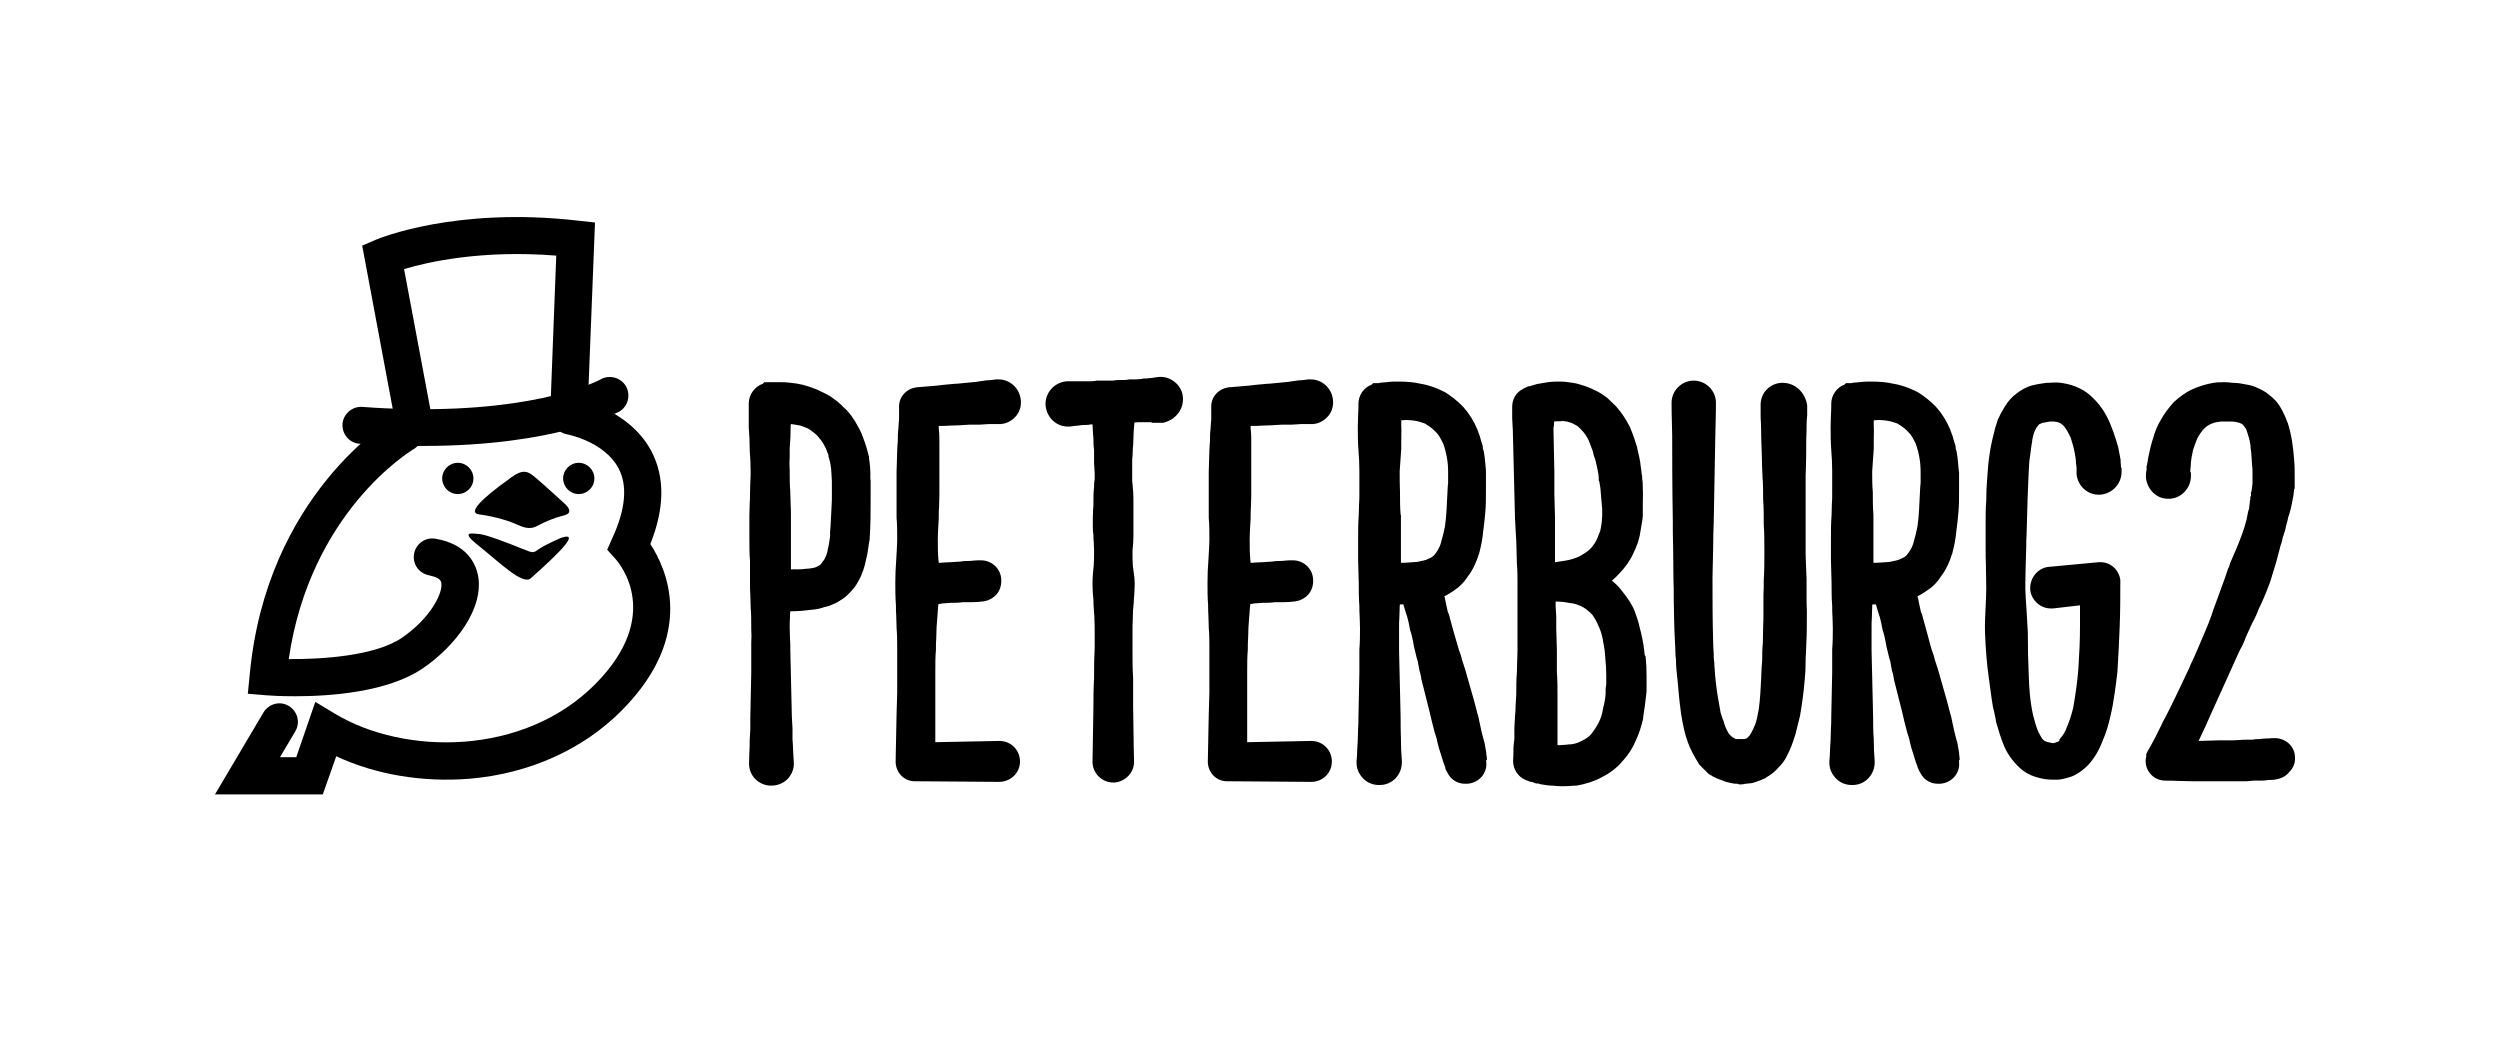
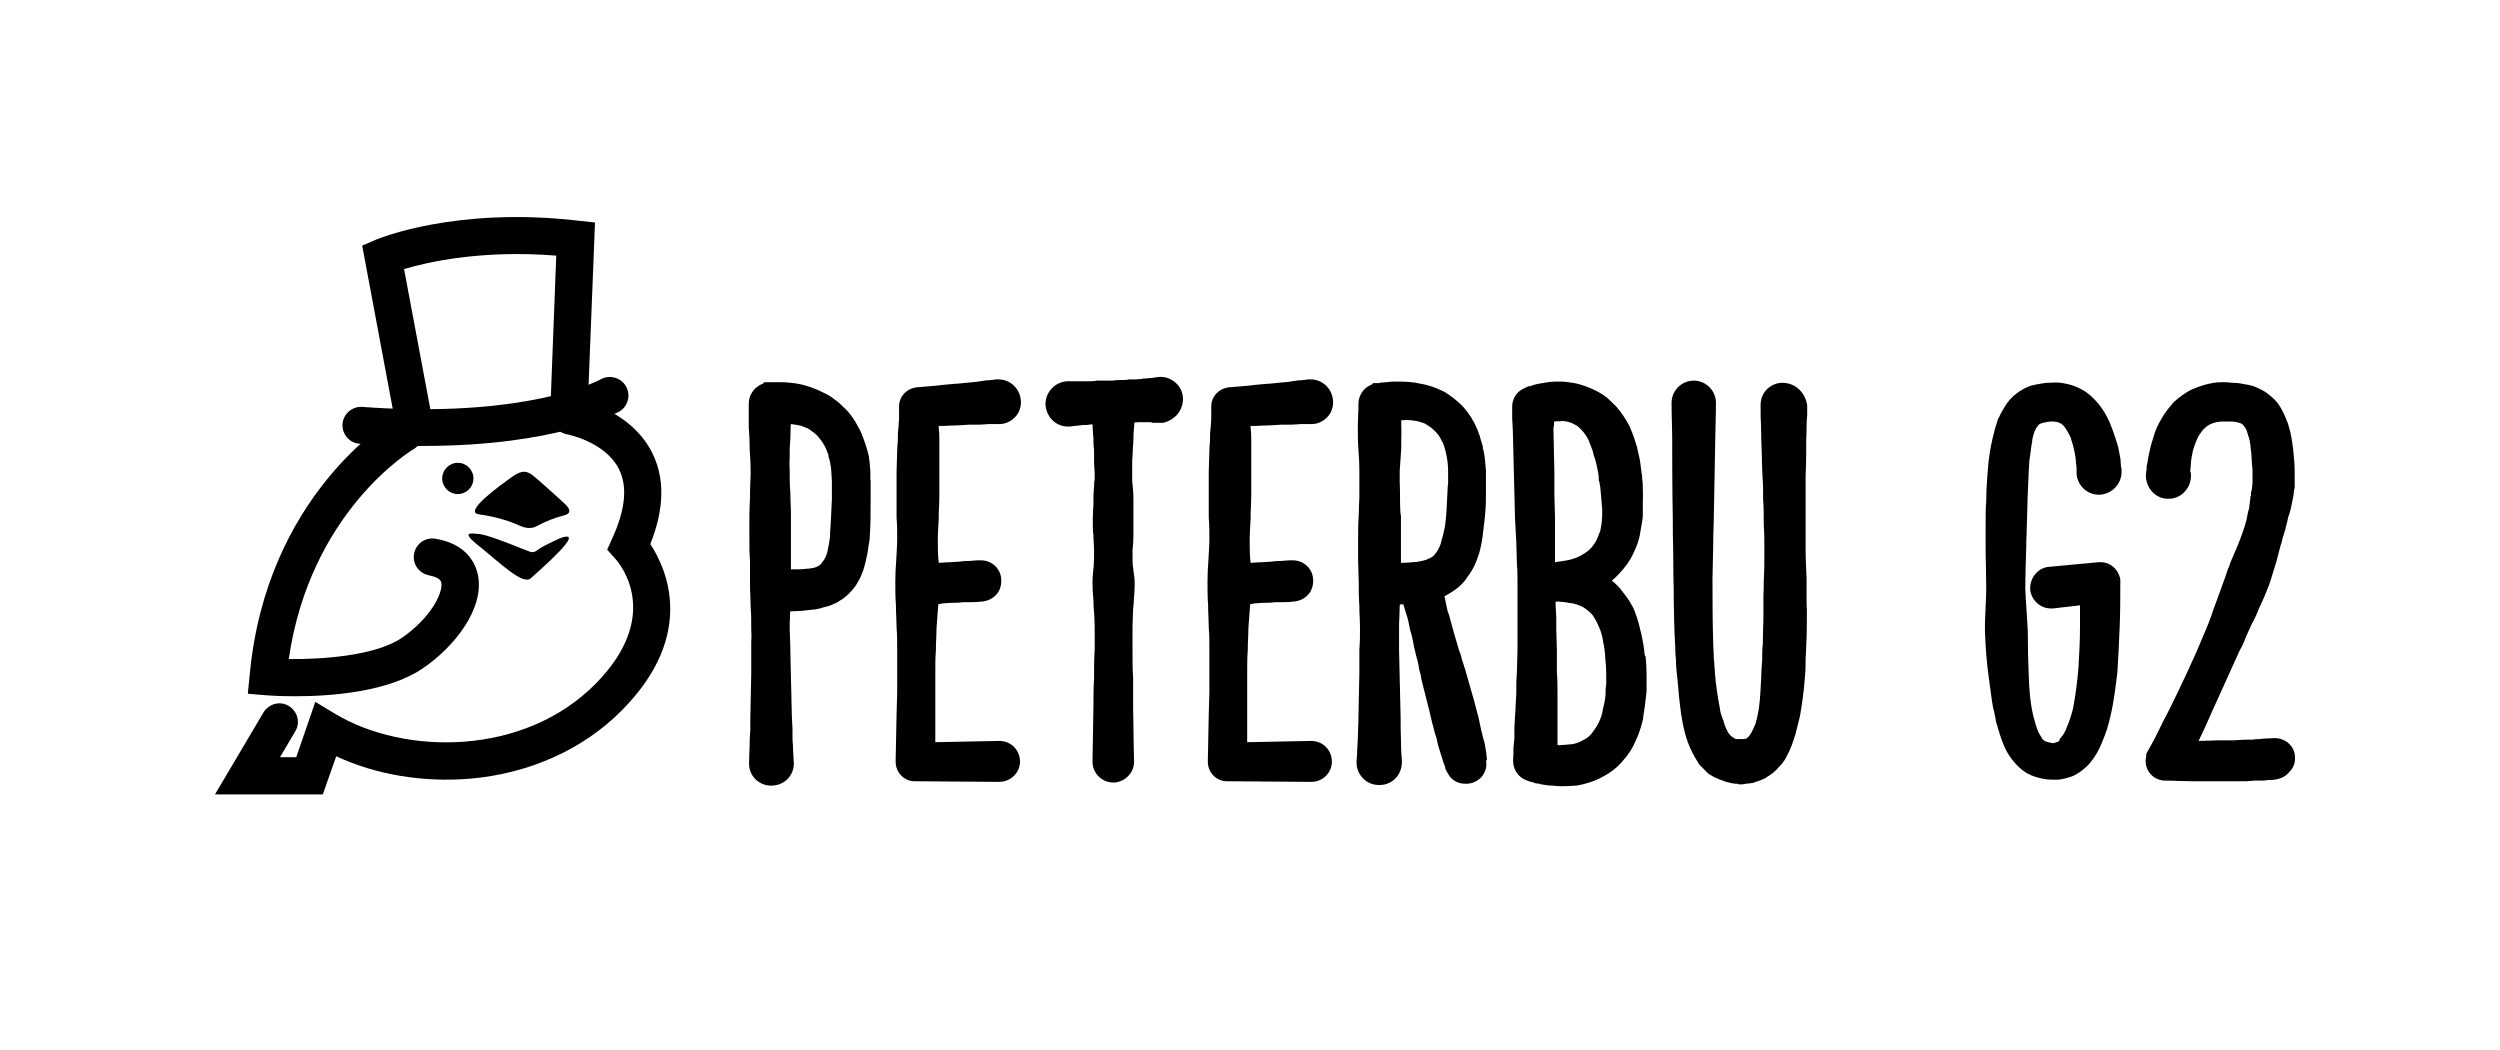
<svg xmlns="http://www.w3.org/2000/svg" x="0px" y="0px" viewBox="0 0 800 336" style="enable-background:new 0 0 800 336;" xml:space="preserve">
  <style type="text/css"> .st0{fill-rule:evenodd;clip-rule:evenodd;fill:#6FC3B9;} .st1{fill:#FFFFFF;} .st2{fill-rule:evenodd;clip-rule:evenodd;fill:#E5F3F6;stroke:#333332;stroke-width:2.088;stroke-linecap:round;stroke-linejoin:round;stroke-miterlimit:10;} .st3{fill:#6FC3B9;} .st4{fill:#74B2B7;} .st5{fill:none;stroke:#333332;stroke-width:2.088;stroke-linecap:round;stroke-linejoin:round;stroke-miterlimit:10;} .st6{fill-rule:evenodd;clip-rule:evenodd;fill:none;stroke:#333332;stroke-width:2.088;stroke-linecap:round;stroke-linejoin:round;stroke-miterlimit:10;} .st7{fill-rule:evenodd;clip-rule:evenodd;fill:#FFFFFF;stroke:#333332;stroke-width:2.088;stroke-linecap:round;stroke-linejoin:round;stroke-miterlimit:10;} .st8{fill-rule:evenodd;clip-rule:evenodd;fill:none;} .st9{fill-rule:evenodd;clip-rule:evenodd;fill:#FFFFFF;} .st10{fill-rule:evenodd;clip-rule:evenodd;fill:#BC5722;stroke:#333332;stroke-width:2.088;stroke-linecap:round;stroke-linejoin:round;stroke-miterlimit:10;} .st11{fill-rule:evenodd;clip-rule:evenodd;fill:#CFE8E7;} .st12{fill-rule:evenodd;clip-rule:evenodd;fill:#CFE8E7;stroke:#333332;stroke-width:2.088;stroke-linecap:round;stroke-linejoin:round;stroke-miterlimit:10;} .st13{fill-rule:evenodd;clip-rule:evenodd;fill:#F5C5C3;} .st14{fill-rule:evenodd;clip-rule:evenodd;fill:none;stroke:#333332;stroke-width:2.088;stroke-miterlimit:10;} .st15{fill-rule:evenodd;clip-rule:evenodd;fill:#FFFFFF;stroke:#333332;stroke-width:2.088;stroke-miterlimit:10;} .st16{fill:none;stroke:#3C3C3B;stroke-width:6.265;stroke-miterlimit:10;} .st17{fill:#3C3C3B;} .st18{fill:none;stroke:#3C3C3B;stroke-width:2.088;stroke-miterlimit:10;} .st19{fill-rule:evenodd;clip-rule:evenodd;fill:#333332;} .st20{fill-rule:evenodd;clip-rule:evenodd;fill:none;stroke:#333332;stroke-width:2.088;stroke-miterlimit:22.926;} .st21{fill:none;stroke:#333332;stroke-width:2.088;stroke-miterlimit:10;} .st22{fill:#333332;} .st23{fill-rule:evenodd;clip-rule:evenodd;fill:#F9CBC9;stroke:#333332;stroke-width:2.088;stroke-linecap:round;stroke-linejoin:round;stroke-miterlimit:10;} .st24{fill:#FFFFFF;stroke:#333332;stroke-width:2.088;stroke-linecap:round;stroke-linejoin:round;stroke-miterlimit:10;} .st25{fill:#BC5722;stroke:#333332;stroke-width:2.088;stroke-linecap:round;stroke-linejoin:round;stroke-miterlimit:10;} .st26{fill-rule:evenodd;clip-rule:evenodd;fill:#262727;} .st27{fill-rule:evenodd;clip-rule:evenodd;fill:#3C3C3B;} .st28{fill:#262727;} .st29{fill:none;} .st30{fill-rule:evenodd;clip-rule:evenodd;fill:#5AA99D;} .st31{fill:#37642A;} .st32{fill:#1C2B19;} .st33{fill-rule:evenodd;clip-rule:evenodd;fill:#F3EF9D;} .st34{fill:#DDF0FD;} .st35{fill:#7CB9E6;} .st36{fill:#402B29;} .st37{fill:#4C3232;} .st38{fill:#6C94CE;} .st39{fill:#77A7DA;} .st40{fill:#F7B4A1;} .st41{fill:#F9C2B1;} .st42{fill:#99CCF0;} .st43{fill:#DC2315;} .st44{fill:#DB352C;} .st45{fill:#E94B32;} .st46{fill:#E63523;} .st47{fill:#F9C3B2;} .st48{fill:#E83956;} .st49{fill:#DA1C44;} .st50{fill:#5E4F9C;} .st51{fill:#725FA7;} .st52{fill:#5FBFBF;} .st53{fill:#B71544;} .st54{fill:#CD1545;} .st55{fill:#E63422;} .st56{fill:#28AFA8;} .st57{fill:#222323;} .st58{fill:#FFFFFF;stroke:#3A3A3A;stroke-width:2.088;stroke-miterlimit:10;} .st59{fill:#FFFFFF;stroke:#3A3A3A;stroke-width:2.088;stroke-linejoin:round;stroke-miterlimit:10;} .st60{fill:#3A3A3A;} .st61{fill-rule:evenodd;clip-rule:evenodd;fill:#FFFFFF;stroke:#3A3A3A;stroke-width:2.088;stroke-linejoin:round;stroke-miterlimit:10;} .st62{fill:#2B2F30;} .st63{fill:none;stroke:#3A3A3A;stroke-width:2.088;stroke-linejoin:round;stroke-miterlimit:10;} .st64{fill:#FFFFFF;stroke:#3C3C3B;stroke-width:2.905;stroke-linecap:round;stroke-linejoin:round;stroke-miterlimit:10;} .st65{fill-rule:evenodd;clip-rule:evenodd;fill:#FFFFFF;stroke:#3C3C3B;stroke-width:2.905;stroke-linecap:round;stroke-linejoin:round;stroke-miterlimit:10;} .st66{fill:#1D1F23;} .st67{fill:#FFC629;} .st68{fill:#FDC600;} .st69{fill:#FECA0D;} .st70{fill-rule:evenodd;clip-rule:evenodd;fill:#367C48;} .st71{fill:#E83C38;} .st72{fill:#47B064;} .st73{fill:#FFDD00;} .st74{fill:#1B3964;} .st75{fill:none;stroke:#F3EF9D;stroke-width:6.265;stroke-linecap:round;stroke-linejoin:round;stroke-miterlimit:10;stroke-dasharray:0,8.353,0,8.353;} .st76{fill:none;stroke:#F3EF9D;stroke-width:6.265;stroke-linecap:round;stroke-linejoin:round;} .st77{fill:none;stroke:#F3EF9D;stroke-width:6.265;stroke-linecap:round;stroke-linejoin:round;stroke-dasharray:0,8.421;} .st78{fill:none;stroke:#F3EF9D;stroke-width:6.265;stroke-linecap:round;stroke-linejoin:round;stroke-dasharray:0,8.421,0,8.421;} .st79{fill:#FFFFFF;filter:url(#Adobe_OpacityMaskFilter);} .st80{mask:url(#mask0_1263_6857_00000176763265004223652440000015043661273486064010_);} .st81{fill:#1D1E22;} .st82{fill:#FFFFFF;filter:url(#Adobe_OpacityMaskFilter_00000098922564541673552540000012066433070666053044_);} .st83{mask:url(#mask0_1263_6857_00000005255698282173161180000001420355898245456575_);} </style>
  <g id="Слой_1">
    <g>
      <g>
        <g>
          <path d="M135.4,142.7c-1.5,0-3.1,0-4.7,0c-5.1-0.1-10.3-0.3-15.6-0.7c-3.3-0.2-5.7-3.1-5.5-6.3s3.1-5.7,6.3-5.5 c5.1,0.4,10.1,0.6,15,0.7c42.6,0.8,61.1-9.4,61.3-9.5c2.8-1.6,6.5-0.6,8.1,2.2c1.6,2.8,0.7,6.4-2.1,8.1 C197.3,132,178.5,142.7,135.4,142.7z" />
        </g>
        <g>
          <path d="M132.8,142.7c-2.8,0-5.3-2-5.8-4.8l-11.1-59.3l4.4-1.9c1-0.4,25.5-10.6,64.6-6.1l5.5,0.6l-2.4,60.7 c-0.1,3.3-2.9,5.8-6.2,5.7c-3.3-0.1-5.8-2.9-5.7-6.2l1.9-49.6c-23.7-1.9-41,2-48.7,4.3l9.3,49.6c0.6,3.2-1.5,6.3-4.7,6.9 C133.5,142.7,133.2,142.7,132.8,142.7z" />
        </g>
        <g>
          <path d="M103.3,254.2H68.8L84.3,228c1.7-2.8,5.3-3.8,8.1-2.1c2.8,1.7,3.8,5.3,2.1,8.1l-4.9,8.3h5.2l6.1-17.7l6.3,3.8 c22.3,13.4,60.5,13.6,83.4-9.6c21.5-21.8,7.9-38.2,6.3-40l-2.6-2.9l1.6-3.6c4.3-9.3,5-16.9,2-22.5c-4.5-8.5-16.3-10.8-16.4-10.8 c-3.2-0.6-5.4-3.6-4.8-6.8c0.5-3.2,3.6-5.4,6.8-4.8c0.7,0.1,17.6,3.2,24.9,16.9c4.4,8.3,4.3,18.3-0.3,29.8 c5.2,7.9,14.8,29-9,53.1c-12.4,12.6-29.8,20.4-48.9,22c-14.9,1.2-30-1.3-42.6-7.2L103.3,254.2z" />
        </g>
        <g>
          <path d="M94.5,222.8c-4.7,0-8.1-0.2-9.2-0.3l-6-0.5l0.6-6c5.3-57.6,44.9-81.5,46.5-82.5c2.8-1.7,6.5-0.7,8.1,2.1 c1.7,2.8,0.7,6.4-2.1,8.1c-1.5,0.9-33.2,20.4-40,67.2c10.6,0.1,27.7-1,36.2-6.8c9.2-6.3,13.3-14.5,12.6-17.7 c-0.2-1.1-1.6-1.8-3.9-2.3c-3.2-0.6-5.4-3.6-4.8-6.9c0.6-3.2,3.6-5.4,6.9-4.8c10,1.7,12.7,7.9,13.5,11.4 c2.3,10.8-7.4,23.1-17.5,30C124.2,221.5,105.7,222.8,94.5,222.8z" />
        </g>
        <g>
-           <path d="M180.2,153.1c0,2.7,2.2,5,5,5c2.7,0,5-2.2,5-5c0-2.7-2.2-5-5-5C182.4,148.1,180.2,150.4,180.2,153.1z" />
          <path d="M141.5,153.1c0,2.7,2.2,5,5,5c2.7,0,5-2.2,5-5c0-2.7-2.2-5-5-5C143.7,148.1,141.5,150.4,141.5,153.1z" />
          <path d="M180.4,160.9c0,0-6.9-6.3-9.2-8.2c-2.3-2-3.9-2.6-7.5,0c-3.6,2.6-15.7,11.2-10.4,11.9c5.3,0.7,10.1,2.3,11.8,3.1 c1.7,0.7,4.1,2.1,6.8,0.6c2.7-1.5,6-2.7,7.6-3.1C181,164.8,184.2,164.3,180.4,160.9z" />
          <path d="M179.3,172.2c0,0-4.8,2.1-6.7,3.4c-2,1.3-1.6,1.6-5.5,0c-3.9-1.6-11.4-4.5-13.6-4.7c-2.2-0.1-6.8-1.3,0,4 c6.7,5.4,13.9,12.5,16.4,10.1C172.5,182.6,188.3,169,179.3,172.2z" />
        </g>
      </g>
      <g>
        <path d="M278.1,146.7l0-0.2l0-0.2c-0.5-2.1-1.1-4.2-2-6.5c-0.5-1.4-1.1-2.6-1.6-3.4c-0.5-1-1.1-2-1.9-3.1l-0.1-0.2l-0.1-0.1 c-0.7-0.9-1.4-1.8-2.5-2.7c-1-1.1-2.1-2-3-2.6c-1-0.8-2-1.4-3.3-2c-1-0.5-2.2-1.1-3.4-1.5c-2.3-0.9-4.7-1.5-7.2-1.7 c-1.4-0.2-2.6-0.2-3.8-0.2h-4.6l-0.5,0.5c-2.6,0.9-4.5,3.5-4.5,6.3l0,7.5l0,0.2c0.2,2.3,0.3,4.5,0.3,6.8v0.2l0,0.2 c0.2,2.3,0.3,4.7,0.3,6.8c0,1.1,0,2.2-0.1,3.4c0,1.2-0.1,2.5-0.1,3.7c0,1.1,0,2.2-0.1,3.4c0,1.2-0.1,2.5-0.1,3.7v7.2 c0,2.5,0,4.9,0.2,7.3v7.2c0,1.2,0,2.4,0.1,3.6c0,1.2,0.1,2.4,0.1,3.5v0.2l0,0.2c0.2,2.2,0.2,4.4,0.2,6.8v0.2l0,0.2 c0.1,1.3,0.1,2.8,0,4.3c0,0.8,0,1.7,0,2.6v7.1l-0.3,14.3v3.7l-0.2,3.4l0,0.2c0,1.2,0,2.4-0.1,3.5c0,1.2-0.1,2.4-0.1,3.6v0.3 c0,1.8,0.7,3.6,2,4.9c1.3,1.3,3.1,2.1,5,2.1c0.2,0,0.3,0,0.5,0c1.9-0.1,3.7-0.9,5-2.3c1.3-1.5,2-3.4,1.8-5.4 c-0.1-1.1-0.1-2.2-0.2-3.4c0-1.2-0.1-2.3-0.2-3.6v-3.5l-0.2-3.7l-0.5-21.4c0-1.3,0-2.6-0.1-3.8c0-1.1-0.1-2.2-0.1-3.3 c0-1.2,0-2.4,0.1-3.5c0-0.6,0-1.3,0.1-1.9h0.5c2.1,0,4.2-0.2,6.5-0.5c1.4-0.1,2.7-0.4,3.8-0.8c1.7-0.3,3-1,4.1-1.5l0.2-0.1 l1.7-1.1c0.9-0.6,1.6-1.3,2-1.7c1.3-1.3,2.3-2.6,2.9-3.8c1.3-2.2,2.1-4.7,2.6-7.3c0.4-1.6,0.6-3.1,0.8-4.5 c0.1-0.6,0.2-1.2,0.3-1.8l0-0.2l0-0.1c0.3-4.2,0.3-8.3,0.3-12.3v-6.2l-0.1-0.6C278.6,150.9,278.4,148.7,278.1,146.7z M265.5,172.5c-0.2,1.2-0.3,2.2-0.6,3.2l0,0.1l0,0.1c-0.2,1.2-0.7,2.5-1.3,3.4l-0.1,0.1l-0.1,0.1c-0.6,1-1,1.3-1.3,1.5l-0.3,0.1 l-0.3,0.2c-0.3,0.2-1.1,0.5-3.1,0.7l-0.2,0l-0.2,0c-1.2,0.2-3,0.2-4.6,0.2c-0.1,0-0.2,0-0.3,0V165c0-1.2,0-2.5-0.1-3.7 c0-1.2-0.1-2.3-0.1-3.4v-0.2l0-0.2c-0.2-2.2-0.2-4.5-0.2-6.8v-0.1l0-0.1c-0.1-1.5-0.1-2.9,0-4.4c0-0.8,0-1.5,0-2.3l0-0.3 c0.2-2.3,0.3-4.5,0.3-6.8c0-0.3,0-0.7,0.1-1c0.9,0.1,2,0.3,3.1,0.5l2.1,0.8c0.4,0.2,0.9,0.5,1.3,0.8l0.1,0.1l0.1,0.1 c1.2,0.8,2,1.6,2.6,2.5l0.1,0.1l0.1,0.1c0.9,1.2,1.5,2.3,2,3.6l0,0.1l0.5,1.1c0,0.1,0,0.1,0,0.2v0.3l0.2,0.7 c0.2,0.7,0.4,1.3,0.5,2.2c0.2,1,0.2,2,0.3,3.3c0,0.6,0.1,1.2,0.1,1.8v5.6l0,0.3c-0.2,3.6-0.3,7.3-0.6,10.9 C265.7,171.3,265.6,171.9,265.5,172.5z" />
        <path d="M300.6,136.3c1.1,0,2.2,0,3.2-0.1c1,0,2-0.1,3-0.1h0.1l3.2-0.2h3.2l3.2-0.2h3.6l0.2,0c2.1-0.2,3.9-1.3,5.1-2.9 c1.1-1.5,1.5-3.4,1.2-5.2c-0.5-3.5-3.5-6.2-7.1-6.2c-0.3,0-0.5,0-0.8,0l-0.6,0.1c-0.9,0.1-1.5,0.2-2.1,0.2h-0.3l-3.4,0.5 l-6.2,0.6l-0.4,0c-1.8,0.2-3.9,0.3-5.9,0.6l-6,0.5h-0.4l-0.4,0.1c-3.1,0.5-5.3,3-5.3,6.1v3.5c0,0.5,0,1.1-0.1,1.7 c0,0.5-0.1,1.1-0.1,1.7c-0.2,1.4-0.2,2.6-0.2,3.8c0,0.4,0,0.9-0.1,1.4c0,0.6-0.1,1.3-0.1,2l-0.2,6.9l0,14.4l0,0.2 c0.2,2.2,0.2,4.4,0.2,6.7c0,2.2-0.2,4.4-0.3,6.7c-0.2,2.4-0.3,4.8-0.3,7.3c0,2.3,0,4.9,0.2,7.3c0,1.2,0,2.4,0.1,3.5 c0,1.2,0.1,2.3,0.1,3.3v0.2l0,0.2c0.2,2.2,0.2,4.4,0.2,6.7v14.1l-0.2,6.9l-0.3,15.1c0,3.5,2.7,6.3,6.1,6.3l27,0.2 c3.7,0,6.7-2.9,6.7-6.5c0-3.7-2.9-6.6-6.6-6.6l-20.5,0.4v-22.7c0-2.3,0-4.7,0.2-6.8l0-0.2v-0.2c0-1.1,0-2.2,0.1-3.3 c0-1.1,0.1-2.3,0.1-3.5l0.5-6.7c0-0.3,0.1-0.5,0.1-0.8c0.4,0,0.8-0.1,1.2-0.2c0.5,0,1-0.1,1.5-0.1c0.5,0,1-0.1,1.4-0.1 c1.1,0,2.4,0,3.8-0.2h2.7c1.5,0,2.6-0.1,3.2-0.2c1.8-0.1,3.5-0.9,4.7-2.2c1.2-1.3,1.7-3.1,1.6-4.8c-0.1-3.5-3-6.2-6.5-6.2 c-0.2,0-0.3,0-0.5,0c-0.4,0-1.5,0-3,0.2c-0.8,0-1.9,0-3.1,0.2c-0.5,0-1,0.1-1.5,0.1c-0.5,0-1,0.1-1.5,0.1c-0.8,0-1.5,0.1-2.2,0.1 c-0.5,0-0.9,0.1-1.3,0.1h-0.4c0-0.3,0-0.6-0.1-0.9c-0.2-2.1-0.2-4.3-0.2-6.6c0-2.2,0.2-4.4,0.3-6.7l0-0.2v-0.2 c0-1.1,0-2.2,0.1-3.3c0-1.2,0.1-2.4,0.1-3.6v-17.6c0-1.1,0-2.4-0.2-3.8v-0.9L300.6,136.3z" />
        <path d="M378.4,126.2c-0.7-3.2-3.7-5.6-7-5.6c-0.4,0-0.7,0-1.1,0.1c-0.3,0-0.8,0.1-1.4,0.2c-0.3,0-0.6,0.1-0.8,0.1 c0,0-0.1,0-0.1,0h-0.4l-0.5,0.1c-0.1,0-0.2,0-0.8,0H366l-0.4,0.1c-0.3,0.1-0.5,0.1-0.8,0.1c-0.3,0-0.7,0.1-1.1,0.1h-2.4l-0.4,0.1 c-0.4,0.1-1.2,0.1-1.8,0.1c-1,0-2,0-3,0.2h-5.3l-0.4,0.1c-0.6,0.1-1.2,0.1-1.8,0.1h-7l-0.2,0c-2.1,0.2-3.9,1.1-5.2,2.7 c-1.2,1.5-1.8,3.4-1.6,5.2c0.4,3.7,3.4,6.6,7.1,6.6c0.2,0,0.4,0,0.6,0c0.3,0,0.8-0.1,1.4-0.2c0.8,0,1.8-0.2,2.8-0.3l0.3,0 c0.7,0,1.5,0,2.3-0.2c0.2,0,0.3,0,0.5,0c0,0.5,0.1,1.1,0.1,1.8c0,0.8,0.1,1.7,0.2,2.7c0,1.1,0,2.3,0.2,3.6v3.5 c0,0.8,0,1.6,0.1,2.3c0,0.7,0.1,1.3,0.1,1.8v1.9c-0.2,0.9-0.2,1.7-0.2,2.4c-0.2,1.7-0.2,3.4-0.2,4.9c0,0.7,0,1.5-0.1,2.3 c0,0.9-0.1,1.8-0.1,2.7v2.5c0,0.8,0,1.8,0.2,3c0,0.8,0,1.6,0.1,2.3c0,0.9,0.1,1.7,0.1,2.5c0,1.8,0,3.3-0.1,4.9 c-0.2,1.7-0.4,3.7-0.4,5.8c0,1.9,0.1,3.5,0.3,5.3l0,0.2c0,1.8,0.2,3.4,0.3,5.1l0,0.5c0.1,1.4,0.1,3.1,0.1,4.7v5.1 c-0.2,3.3-0.2,6.5-0.2,9.6c-0.2,3.1-0.2,6-0.2,8.7l-0.3,17.9c0,3.6,3,6.6,6.6,6.6h0.3l0.3,0c3.5-0.4,6.1-3.3,6.1-6.6l0-0.1 c0-0.1-0.2-7.3-0.3-17.7v-8.8l0-0.1c-0.2-3-0.2-6.1-0.2-9.4v-5.2c0-1.6,0-3.3,0.1-4.7l0-0.2v-0.2c0-1.5,0.1-2.9,0.3-4.5l0-0.4 c0.1-1,0.1-1.9,0.2-2.8c0-0.8,0.1-1.6,0.1-2.5l0-0.2v-0.2c0-1.5-0.2-3-0.4-4.3c-0.1-0.5-0.1-1-0.2-1.4c-0.1-1.6-0.1-3-0.1-4.7 l0-0.2c0.2-1.7,0.3-3.4,0.3-5.1v-10.1c0-1.5,0-3.3-0.2-4.9c0-0.5-0.1-0.9-0.1-1.3c0-0.2,0-0.4-0.1-0.6v-6.5c0-0.5,0-1.1,0.1-1.6 c0-0.7,0.1-1.4,0.1-2.2c0-0.4,0-0.9,0.1-1.4c0-0.6,0.1-1.3,0.1-2.1c0-2,0.2-3.6,0.3-5l0-0.2c0.4,0,0.9-0.1,1.4-0.1 c0,0,3.9,0,3.9,0l0.5,0.2h3.3l0.5-0.1C376.8,134,379.2,130.2,378.4,126.2L378.4,126.2z" />
        <path d="M400.4,136.3c1.1,0,2.2,0,3.3-0.1c1,0,2-0.1,3-0.1h0.1l3.2-0.2h3.2l3.2-0.2h3.6l0.2,0c2.1-0.2,3.9-1.3,5.1-2.9 c1.1-1.5,1.5-3.4,1.2-5.2c-0.5-3.5-3.5-6.2-7.1-6.2c-0.3,0-0.5,0-0.8,0l-0.6,0.1c-0.9,0.1-1.5,0.2-2.1,0.2h-0.3l-3.4,0.5 l-6.2,0.6l-0.4,0c-1.8,0.2-3.9,0.3-5.9,0.6l-6,0.5h-0.4l-0.4,0.1c-3.1,0.5-5.3,3-5.3,6.1v3.5c0,0.5,0,1.1-0.1,1.7 c0,0.5-0.1,1.1-0.1,1.7c-0.2,1.4-0.2,2.6-0.2,3.8c0,0.4,0,0.9-0.1,1.4c0,0.6-0.1,1.3-0.1,2l-0.2,6.9l0,14.4l0,0.2 c0.2,2.2,0.2,4.4,0.2,6.7c0,2.2-0.2,4.4-0.3,6.7c-0.2,2.4-0.3,4.8-0.3,7.3c0,2.3,0,4.9,0.2,7.3c0,1.2,0,2.4,0.1,3.5 c0,1.2,0.1,2.3,0.1,3.3v0.2l0,0.2c0.2,2.2,0.2,4.4,0.2,6.7v14.1l-0.2,6.9l-0.3,15.1c0,3.5,2.7,6.3,6.1,6.3l27,0.2 c3.7,0,6.6-2.9,6.6-6.5c0-3.7-2.9-6.6-6.6-6.6l-20.5,0.4v-22.7c0-2.3,0-4.7,0.2-6.8l0-0.2v-0.2c0-1.1,0-2.2,0.1-3.3 c0-1.1,0.1-2.3,0.1-3.5l0.5-6.7c0-0.3,0.1-0.5,0.1-0.8c0.4,0,0.8-0.1,1.2-0.2c0.5,0,1-0.1,1.5-0.1c0.5,0,1-0.1,1.4-0.1 c1.1,0,2.4,0,3.8-0.2h2.7c1.5,0,2.6-0.1,3.2-0.2c1.8-0.1,3.5-0.9,4.7-2.2c1.2-1.3,1.7-3.1,1.6-4.8c-0.1-3.5-3-6.2-6.5-6.2 c-0.2,0-0.3,0-0.5,0c-0.5,0-1.5,0-3,0.2c-0.8,0-1.9,0-3.1,0.2c-0.5,0-1,0.1-1.5,0.1c-0.5,0-1,0.1-1.5,0.1c-0.8,0-1.5,0.1-2.2,0.1 c-0.5,0-0.9,0.1-1.3,0.1h-0.4c0-0.3-0.1-0.6-0.1-0.9c-0.2-2.1-0.2-4.3-0.2-6.6c0-2.2,0.2-4.4,0.3-6.7l0-0.2v-0.2 c0-1.1,0-2.2,0.1-3.3c0-1.2,0.1-2.4,0.1-3.6v-17.6c0-1.1,0-2.4-0.2-3.8v-0.9L400.4,136.3z" />
        <path d="M475.8,243.2c0-0.5,0-0.9-0.1-1.3c0-0.3-0.1-0.5-0.1-0.7v-0.4l-0.6-3.4l-0.1-0.2c-0.3-1.1-0.6-2.2-0.9-3.5l-1-4.7 l-0.1-0.2c-0.2-0.7-0.4-1.5-0.6-2.3c-0.2-0.8-0.4-1.6-0.6-2.3l-3-10.5l-0.1-0.2c-0.1-0.3-0.2-0.7-0.3-1c-0.1-0.4-0.3-0.9-0.5-1.5 c-0.2-1.1-0.6-2.1-0.9-2.9c-0.5-1.7-1-3.5-1.5-5.1l-1.3-4.7l-0.1-0.3c-0.1-0.6-0.3-1.4-0.7-2.2l-0.4-1.8c-0.1-0.5-0.2-1-0.3-1.4 c-0.1-0.6-0.2-1.2-0.4-1.8c0.3-0.1,0.6-0.3,0.8-0.4c1.4-0.8,2.6-1.6,3.6-2.4c1.4-1.2,2.4-2.4,3-3.4c1.8-2.3,2.9-4.9,3.6-7.2 l0.1-0.2l0.2-0.8c0.5-1.9,0.9-4,1.1-6.2c0.3-2.1,0.5-4.1,0.7-6.3c0.2-2.2,0.2-4.3,0.2-6.5v-6.3l0-0.6c-0.2-1.9-0.3-4-0.7-6.1 l-0.1-0.3l-0.1-0.3c-0.1-0.2-0.1-0.3-0.1-0.4v-0.6l-0.6-1.9c-0.2-0.9-0.5-1.8-0.8-2.5c-0.1-0.3-0.2-0.5-0.3-0.8l0-0.2l-0.1-0.1 c-1.1-2.6-2.6-5-4.3-6.9c-2-2.2-4.4-3.9-6-4.9l-0.2-0.1l-0.2-0.1c-1.1-0.5-2.3-1.1-3.8-1.6c-1-0.3-2.2-0.7-3.6-0.9 c-2.1-0.5-4.4-0.7-7.2-0.7c-1.2,0-2.3,0-3.7,0.2c-0.4,0-0.8,0.1-1.1,0.1c0,0-0.1,0-0.2,0c-0.5,0-0.9,0.1-1.2,0.2l-1.8,0l-0.5,0.5 c-2.5,0.9-4.2,3.4-4.2,6.1v0.2c0,1.1,0,2.2-0.1,3.3c0,1.2-0.1,2.5-0.1,3.8c0,2.4,0,4.8,0.2,7.5c0.2,2.3,0.3,4.7,0.3,6.8v7.1 c0,1.1,0,2.2-0.1,3.4c0,1.2-0.1,2.4-0.1,3.6c-0.2,2.6-0.2,5-0.2,7.3v7.1l0.2,7.2c0,2.5,0,4.8,0.2,7.4c0,1.2,0,2.3,0.1,3.5 c0,1.2,0.1,2.4,0.1,3.5c0,2.3,0,4.5-0.2,6.9l0,0.1v7.2l-0.3,14.4c0,1.2,0,2.4-0.1,3.5c0,1.1-0.1,2.3-0.1,3.5 c-0.1,1.2-0.1,2.4-0.2,3.6c0,1.2-0.1,2.3-0.2,3.4l0,0.2v0.5c0,1.8,0.8,3.6,2.2,5c1.3,1.3,3.1,2,4.9,2c0.2,0,0.3,0,0.5,0 c3.9-0.1,6.9-3.3,6.9-7.3v-0.2l0-0.2c-0.2-2.3-0.3-4.5-0.3-6.8v-0.2l0-0.1c-0.1-2.2-0.1-4.4-0.1-6.8l-0.5-21.5V201 c0-1.2,0-2.4,0.1-3.5c0-1.1,0.1-2.2,0.1-3.4c0-0.2,0-0.5,0.1-0.7c0,0,0.8,0,1.1,0c0,0.2,0.1,0.3,0.1,0.5l0.1,0.2 c0.1,0.3,0.2,0.7,0.3,1.1c0.2,0.7,0.5,1.6,0.8,2.5l0.4,1.7l0.5,2.5l0.1,0.2c0.4,1.2,0.7,2.8,1,4.3l0,0.1l0,0.1 c0.2,0.9,0.4,1.7,0.6,2.5c0.2,0.9,0.4,1.7,0.7,2.6l0.5,2.8l0.1,0.3c0.2,0.7,0.4,1.3,0.5,2.2l0,0.2l2.7,10.7c0.2,1,0.5,2,0.7,3 c0.2,0.6,0.3,1.3,0.5,1.9c0.2,1,0.5,2,0.8,2.8c0.2,0.5,0.3,1.1,0.4,1.6c0.3,1.4,0.7,2.8,1.1,3.9l0.9,2.9c0.2,0.5,0.4,1,0.5,1.3 l0.1,0.4l0,0.2c0.2,0.5,0.4,1,0.7,1.4c1.1,2.2,3.2,3.5,5.6,3.5c0.2,0,0.4,0,0.7,0c1.8-0.1,3.4-0.9,4.6-2.2c1.1-1.3,1.7-3,1.5-4.6 V243.2z M448.2,164.7c-0.2-2.2-0.2-4.6-0.2-6.8v-0.2l0-0.2c-0.1-2.1-0.1-4.4-0.1-6.7l0.5-7.2v-0.2c0-0.8,0-1.6,0-2.4 c0-1.6,0.1-3.2,0-4.9v-1.6c0.6,0,1.1-0.1,1.6-0.1c0.9,0,1.7,0.1,2.5,0.2c0.9,0.1,1.5,0.3,2.2,0.5l0.3,0.1l0.3,0.1 c0.3,0.1,0.7,0.2,1.1,0.5l0.1,0.1c1.1,0.6,2.2,1.5,3,2.4l0.1,0.1l0.1,0.1c0.8,0.8,1.4,2,2.1,3.4c0.5,1.3,0.9,2.8,1.2,4.5 c0.3,1.6,0.4,3.2,0.4,4.9v3c0,0.3,0,0.7-0.1,1.1c0,0.5-0.1,1.1-0.1,1.8c-0.2,3.9-0.3,7.7-0.8,11.2c-0.3,1.5-0.7,3.3-1.2,4.9 l0,0.1c-0.3,1.2-0.9,2.4-1.6,3.4c-0.3,0.4-0.6,0.8-0.8,1c-0.5,0.4-0.9,0.7-1.2,0.8l-0.3,0.1l-0.2,0.1c-0.8,0.5-2.2,0.7-3.6,1 c-1.6,0.1-3.4,0.3-5,0.3l-0.2,0v-15.3L448.2,164.7z" />
        <path d="M526.3,209.6c-0.2-2.3-0.6-4.7-1.1-6.8c-0.5-2.1-1-4.4-2-6.9l0-0.1c-0.9-2.3-2.3-4.4-4.1-6.6c-0.9-1.3-2.1-2.4-3.3-3.4 c0.8-0.7,1.6-1.4,2.4-2.3c1.9-2,3.5-4.2,4.5-6.5c1.2-2.4,2-4.8,2.3-7.3l0.6-3.5V166c0,0,0-0.1,0-0.1c0.1-0.3,0.1-0.9,0.1-1.5 v-1.7c0-0.6,0-1.3,0-1.9c0-1.4,0.1-2.8,0-4.3c0-1,0-2.2-0.2-3.3c0-0.5,0-1.1-0.2-1.7c0-0.5-0.1-1.1-0.2-1.7 c-0.2-2.3-0.7-4.4-1.2-6.4l0-0.2l-1-3.1c-0.4-1.1-0.8-2.3-1.4-3.6c-1.3-2.5-2.7-4.6-4.3-6.4l-0.1-0.1l-2.7-2.6l-0.1-0.1 c-0.8-0.6-2-1.5-3.5-2.2c-1.5-0.8-3.1-1.4-3.7-1.6c-1-0.3-2.4-0.8-3.8-1l-0.1,0c-1.3-0.2-2.6-0.4-3.9-0.4c-1.3,0-2.5,0-4,0.2 l-3.5,0.6l-2,0.6l-0.2,0.1h-0.5l-1.9,0.9l-0.1,0.1c-1.9,1-3.2,3.1-3.2,5.5v3.8l0.2,3.7l0.7,28.2l0.2,3.8l0.2,3.4l0.2,7.1l0,0.2 c0.2,2.2,0.2,4.4,0.2,6.7v21.2l-0.2,7c-0.2,2.4-0.2,4.8-0.2,7c-0.1,1.2-0.1,2.4-0.2,3.6c0,1.2-0.1,2.3-0.2,3.4l-0.2,3.7v3.5 c-0.1,0.6-0.1,1.2-0.2,1.7c0,0.5-0.1,1-0.1,1.4l0,0.3v0.3c0,1,0,2-0.1,2.9l0,0.3v0.3c0,2.6,1.6,5,4,6l1.6,0.6h0.4l1.3,0.5h0.7 c0.1,0,0.2,0.1,0.3,0.1l0.6,0.2l0.2,0c1,0.2,2.3,0.4,3.5,0.4c1,0.1,2,0.2,3.1,0.2c1.4,0,2.7-0.1,4.2-0.2l0.2,0l0.2,0 c2.9-0.5,5.7-1.4,7.9-2.6c2.8-1.4,5-3.1,6.7-5.1c2-2.2,3.4-4.4,4.3-6.6c1.1-2.3,1.8-4.6,2.4-7.1l0-0.2l0.1-0.9 c0.3-2,0.6-3.8,0.8-5.9l0.2-1.8v-4.9c0-2.2-0.1-4.1-0.3-6.2L526.3,209.6z M497.3,134.9c0.4-0.1,1-0.1,1.8-0.1h0.4l0.3-0.1 c0.3,0,0.8,0.1,1,0.1l0.3,0.1h0.4c0.1,0,0.4,0.1,0.6,0.2c0.2,0.1,0.4,0.1,0.7,0.2c0.4,0.2,0.9,0.4,1,0.5l0.2,0.1l0.2,0.1 c0.6,0.3,0.9,0.6,1.3,1c0.4,0.4,0.9,0.9,1.3,1.4c0.9,1.1,1.5,2.2,2,3.6l0.9,2.4l0.3,1.3l0.5,1.4c0.4,1.5,0.7,3,1,4.7 c0,0.4,0.1,0.7,0.1,1c0,0,0,0.1,0,0.1v0.9l0.2,0.3v0.3l0.1,0.4c0.1,0.8,0.3,1.6,0.3,2.1v0.2l0.5,5.8v2.3c-0.1,0.5-0.1,1-0.1,1.4 c0,0.4-0.1,0.7-0.1,0.9l0,0.1c-0.1,0.8-0.3,1.5-0.4,2.2l-0.9,2.3c-0.4,1.1-1.1,2.1-2,3.2c-0.7,0.8-1.8,1.6-3.2,2.4 c-1,0.6-2.4,1.1-4,1.5c-1.5,0.3-3,0.5-4.4,0.7v-14.4l-0.2-7.2v-7.1l-0.3-14.2C497.3,136.3,497.3,135.6,497.3,134.9L497.3,134.9z M498.4,238.4v-16c0-2.3,0-4.9-0.2-7.3v-7l-0.2-7v-3.7l-0.2-3.5l0-1.4c1.8,0,3.3,0.2,4.6,0.5l0.2,0l0.2,0 c1.3,0.2,2.7,0.7,3.8,1.3c1.1,0.7,2.1,1.5,3,2.5c0.7,1,1.4,2.2,2,3.7l0.1,0.2c0.6,1.3,1,2.8,1.3,4.5l0,0.1l0,0.1 c0.4,1.7,0.6,3.4,0.7,5.3c0.2,1.8,0.3,3.6,0.3,5.4v2.8l-0.2,1.5v1.6c-0.1,1.6-0.4,3.1-0.9,5l0,0.1l0,0.1 c-0.2,1.3-0.7,2.8-1.4,4.2c-0.7,1.3-1.5,2.5-2.4,3.6c-0.7,0.8-1.7,1.5-3,2.1l-0.2,0.1c-0.9,0.5-2.1,0.9-3.4,1l-0.2,0l-0.2,0 c-0.8,0.1-1.6,0.2-2.4,0.2C499.3,238.5,498.9,238.5,498.4,238.4z" />
        <path d="M570.4,122.5c-2,0-3.8,0.8-5.2,2.3c-1.3,1.4-1.9,3.3-1.8,5.2v2.5c0,0.8,0,1.8,0.1,2.9c0,1.4,0.1,3,0.1,4.8v0.1l0,0.1 c0.1,1.7,0.1,3.7,0.2,5.9c0,1.9,0.1,3.9,0.2,6.1l0,0.2c0.2,2.2,0.2,4.4,0.2,7v0.1l0,0.1c0.2,2.4,0.2,5.2,0.2,7.9v0.1l0,0.1 c0.2,2.7,0.2,5.4,0.2,8.6c0,3,0,6-0.2,9.3l0,0.1v0.1c0,1.4,0,2.9-0.1,4.4l0,0.2v5.2c0,1.7,0,3.4-0.1,5.1c0,1.7-0.1,3.4-0.1,5.1 c-0.2,1.7-0.2,3.6-0.2,5.3c-0.1,0.9-0.1,1.8-0.2,2.7c0,0.8-0.1,1.6-0.1,2.5l0,0.2c-0.2,3.3-0.3,6.8-0.8,10.3l-0.5,2.5 c0,0.2-0.1,0.5-0.2,0.8c-0.1,0.4-0.2,0.8-0.3,1.2c-0.5,1.2-1,2.4-1.7,3.5c-0.3,0.5-0.7,0.9-1.2,1.3l-0.8,0.2h-2.6 c0,0-0.3-0.1-0.3-0.1l-0.1-0.1l-0.5-0.3c-0.4-0.2-1.1-0.8-1.6-1.6c-0.7-1.3-1.2-2.4-1.5-3.8l-0.1-0.2l-0.1-0.2 c-0.1-0.3-0.2-0.6-0.3-0.9c-0.1-0.4-0.2-0.7-0.4-1.2l-0.4-2.3c-0.6-3.1-1.1-6.6-1.4-10.1c0-0.6-0.1-1.1-0.1-1.6 c0-0.4-0.1-0.7-0.1-1c0-0.6,0-1.1-0.1-1.6c0-0.4-0.1-0.7-0.1-1c0-0.9,0-1.8-0.1-2.7c0-0.9-0.1-1.7-0.1-2.6V205 c-0.2-6.9-0.2-13.6-0.2-20.1c0.1-3.1,0.1-6.2,0.2-9.1c0-3.2,0.1-6.2,0.2-9.1l0.5-27.2c0.2-6.6,0.2-10.4,0.2-10.6 c0-3.9-3.2-7.1-7.1-7.1c-3.9,0-7.1,3.2-7.1,7.1c0,0.2,0,3.9,0.2,10.5c0,6.4,0,16,0.2,27.2c0,2.8,0,5.6,0.1,8.6 c0,3.1,0.1,6.4,0.1,9.7v0.1c0.1,2.2,0.1,4.5,0.1,6.8c0.1,4.4,0.1,9,0.4,13.8l0,0.2c0.1,0.8,0.1,1.7,0.1,2.5 c0,0.9,0.1,1.8,0.2,2.7c0,2,0.2,3.8,0.4,5.7l0.1,0.8c0.3,3.5,0.6,7,1.1,10.5l0,0.2c0.7,4.1,1.4,8.3,3.7,12.7 c0.6,1.1,1.1,2.1,1.9,3.3l0.2,0.4l3.1,3.1l0.4,0.2c1.2,0.8,2.6,1.4,4.1,1.9c0.8,0.4,1.5,0.5,1.9,0.6l0.1,0l0.6,0.2h0.3 c0.3,0.1,0.7,0.2,1.2,0.2h0.6l0.5,0.2h0.7c0.6,0,1-0.1,1.4-0.2l2-0.2l0.4-0.1c1.3-0.4,2.7-0.9,4.1-1.6l0.1-0.1l0.1-0.1 c1.6-0.9,2.8-1.9,3.9-3.2c1.2-1.2,2-2.3,2.6-3.6c1.2-2.2,1.9-4.3,2.6-6.5l0.1-0.3l0.1-0.3c0.1-0.3,0.1-0.6,0.2-0.9 c0.2-0.6,0.3-1.3,0.5-2c0.1-0.3,0.1-0.5,0.2-0.8c0.2-0.6,0.3-1.3,0.5-2c0.7-4,1.2-7.8,1.5-11.5c0.2-1.9,0.3-3.8,0.3-5.9 c0-0.8,0-1.7,0.1-2.6c0-0.9,0.1-1.8,0.1-2.6c0.2-3.7,0.2-7.2,0.2-10.6v-0.2l0-0.2c-0.1-1.6-0.1-3.2-0.1-4.8v-4.9l0-0.6 c-0.1-3.1-0.3-6-0.3-8.8v-24.2c0.2-4.6,0.2-8.7,0.2-11.9c0.1-1.4,0.1-2.7,0.1-3.8c0-1.4,0.1-2.7,0.2-3.6l0-0.2v-3 C577.7,125.6,574.5,122.5,570.4,122.5z" />
-         <path d="M627.1,243.2c0-0.5-0.1-0.9-0.1-1.3c0-0.3-0.1-0.5-0.1-0.7v-0.4l-0.6-3.4l-0.1-0.2c-0.3-1.1-0.6-2.2-0.9-3.5l-1-4.7 l-0.1-0.2c-0.2-0.7-0.4-1.5-0.6-2.3c-0.2-0.8-0.4-1.6-0.6-2.3l-3-10.5l-0.1-0.2c-0.1-0.3-0.2-0.7-0.3-1c-0.1-0.4-0.3-0.9-0.5-1.5 c-0.2-1.1-0.6-2.1-0.9-2.9c-0.5-1.7-1-3.5-1.4-5.1l-1.3-4.7l-0.1-0.3c-0.1-0.6-0.3-1.4-0.7-2.2l-0.4-1.8c-0.1-0.5-0.2-1-0.3-1.4 c-0.1-0.6-0.2-1.2-0.4-1.8c0.3-0.1,0.5-0.3,0.8-0.4c1.4-0.8,2.5-1.6,3.6-2.4c1.4-1.2,2.4-2.4,3-3.4c1.8-2.3,2.9-4.9,3.6-7.2 l0.1-0.2l0.2-0.8c0.5-1.9,0.9-4,1.1-6.2c0.3-2.1,0.5-4.1,0.7-6.3c0.2-2.2,0.2-4.3,0.2-6.5v-6.3l-0.1-0.6c-0.2-1.9-0.3-4-0.7-6.1 l-0.1-0.3l-0.1-0.3c-0.1-0.2-0.1-0.3-0.1-0.4v-0.6l-0.6-1.9c-0.2-0.9-0.5-1.8-0.8-2.5c-0.1-0.3-0.2-0.5-0.3-0.8l0-0.2l-0.1-0.1 c-1.1-2.6-2.6-5-4.3-6.9c-2-2.2-4.4-3.9-6-4.9l-0.2-0.1l-0.2-0.1c-1.1-0.5-2.3-1.1-3.8-1.6c-1-0.3-2.2-0.7-3.6-0.9 c-2.1-0.5-4.4-0.7-7.2-0.7c-1.2,0-2.3,0-3.7,0.2c-0.4,0-0.8,0.1-1.1,0.1c-0.1,0-0.1,0-0.2,0c-0.5,0-0.9,0.1-1.2,0.2l-1.8,0 l-0.5,0.5c-2.5,0.9-4.2,3.4-4.2,6.1v0.2c0,1.1,0,2.2-0.1,3.3c0,1.2-0.1,2.5-0.1,3.8c0,2.4,0,4.8,0.2,7.5c0.2,2.3,0.3,4.7,0.3,6.8 v7.1c0,1.1,0,2.2-0.1,3.4c0,1.2-0.1,2.4-0.1,3.6c-0.2,2.6-0.2,5-0.2,7.3v7.1l0.2,7.2c0,2.5,0,4.8,0.2,7.4c0,1.2,0,2.3,0.1,3.5 c0,1.2,0.1,2.4,0.1,3.5c0,2.3,0,4.5-0.2,6.9l0,0.1v7.2l-0.3,14.4c0,1.2,0,2.4-0.1,3.5c0,1.1-0.1,2.3-0.1,3.5 c-0.1,1.2-0.1,2.4-0.2,3.6c0,1.2-0.1,2.3-0.2,3.4l0,0.2v0.5c0,1.8,0.8,3.6,2.2,5c1.3,1.3,3.1,2,4.9,2c0.2,0,0.3,0,0.5,0 c3.9-0.1,6.9-3.3,6.9-7.3v-0.2l0-0.2c-0.2-2.3-0.3-4.5-0.3-6.8v-0.2l0-0.1c-0.2-2.2-0.2-4.4-0.2-6.8l-0.5-21.5V201 c0-1.2,0-2.4,0.1-3.5c0-1.1,0.1-2.2,0.1-3.4c0-0.2,0-0.5,0.1-0.7c0,0,0.8,0,1.1,0c0,0.2,0.1,0.3,0.1,0.5l0.1,0.2 c0.1,0.3,0.2,0.7,0.3,1.1c0.2,0.7,0.5,1.6,0.8,2.5l0.4,1.7l0.5,2.5l0.1,0.2c0.4,1.2,0.7,2.8,1,4.3l0,0.1l0,0.1 c0.2,0.9,0.4,1.7,0.6,2.5c0.2,0.9,0.4,1.7,0.7,2.6l0.5,2.8l0.1,0.3c0.2,0.7,0.4,1.3,0.5,2.2l0,0.2l2.7,10.7c0.2,1,0.5,2,0.7,3 c0.2,0.6,0.3,1.3,0.5,1.9c0.2,1,0.5,2,0.8,2.8c0.2,0.5,0.3,1.1,0.4,1.6c0.3,1.4,0.7,2.8,1.1,3.9l0.9,2.9c0.2,0.5,0.4,1,0.5,1.3 l0.1,0.4l0.1,0.2c0.2,0.5,0.4,1,0.7,1.4c1.1,2.2,3.2,3.5,5.6,3.5c0.2,0,0.4,0,0.7,0c1.8-0.1,3.4-0.9,4.6-2.2 c1.1-1.3,1.7-3,1.5-4.6V243.2z M599.5,164.7c-0.2-2.2-0.2-4.6-0.2-6.8v-0.2l0-0.2c-0.2-2.1-0.2-4.4-0.2-6.7l0.5-7.2v-0.2 c0-0.8,0-1.6,0-2.4c0-1.6,0.1-3.2,0-4.9v-1.6c0.6,0,1.1-0.1,1.6-0.1c0.9,0,1.7,0.1,2.5,0.2c0.9,0.1,1.5,0.3,2.2,0.5l0.3,0.1 l0.3,0.1c0.3,0.1,0.7,0.2,1.1,0.5l0.1,0.1c1.1,0.6,2.2,1.5,3,2.4l0.1,0.1l0.1,0.1c0.8,0.8,1.4,2,2.1,3.4c0.5,1.3,0.9,2.8,1.2,4.5 c0.3,1.6,0.4,3.2,0.4,4.9v3c0,0.3,0,0.7-0.1,1.1c0,0.5-0.1,1.1-0.1,1.8c-0.2,3.9-0.3,7.7-0.8,11.2c-0.3,1.5-0.7,3.3-1.2,4.9 l0,0.1c-0.3,1.2-0.9,2.4-1.6,3.4c-0.3,0.4-0.6,0.8-0.8,1c-0.5,0.4-0.9,0.7-1.2,0.8l-0.3,0.1l-0.2,0.1c-0.8,0.5-2.2,0.7-3.6,1 c-1.6,0.1-3.4,0.3-5,0.3l-0.2,0v-15.3L599.5,164.7z" />
        <path d="M678.7,149c0-0.4-0.1-0.8-0.1-1.1c0-0.1,0-0.2,0-0.3v-0.4l-0.8-4.3l-0.1-0.2c-0.3-1.1-0.7-2.4-1.2-3.8 c-0.4-1.3-1-2.6-1.4-3.7c-1.3-3-3.1-5.7-5.3-7.8c-1.4-1.5-3-2.5-4.5-3.2c-1.6-0.8-3.3-1.3-5.2-1.6c-1.1-0.2-2-0.2-2.8-0.2 c-0.6,0-1.2,0.1-1.6,0.1c-0.1,0-0.2,0-0.3,0h-0.2l-0.3,0c-1.4,0.2-2.9,0.4-4.5,0.8l-0.1,0c-1.8,0.5-3.6,1.5-5.1,2.7 c-1.5,1.1-2.6,2.4-3.6,4c-0.5,0.8-0.8,1.4-1.1,1.9c0,0.1-0.1,0.1-0.1,0.2c-0.3,0.5-0.5,0.9-0.6,1.2c0,0.1-0.1,0.1-0.1,0.2 l-0.3,0.5l-0.2,0.6c-0.1,0.3-0.2,0.7-0.3,1c-0.3,0.8-0.6,1.8-0.8,2.8c-0.7,2.7-1.2,5.1-1.5,7.4c-0.4,2.5-0.5,4.9-0.7,7.3 c-0.2,2.3-0.3,4.7-0.3,7.1c-0.2,2.4-0.2,4.8-0.2,7.1v7c0,2.4,0,4.8,0.1,7.1c0,2.3,0.1,4.6,0.1,6.9c0,1.9-0.1,3.8-0.2,5.8 c-0.1,2.7-0.3,5.5-0.2,8.3c0.2,5.4,0.6,10.1,1.2,14.4l1,7.3c0.2,1.1,0.3,2.3,0.7,3.5c0.1,0.7,0.3,1.4,0.4,2 c0.1,0.4,0.2,0.9,0.2,1.2l0,0.2l0.1,0.2c0.7,2.4,1.4,4.9,2.5,7.5c0.7,1.7,1.6,3.1,2.6,4.4c0.9,1.1,2,2.4,3.6,3.6 c1.5,1.1,3.2,1.8,5.3,2.3c1.8,0.5,3.6,0.5,4.9,0.5h0.7c0.6,0,1.1-0.1,1.5-0.2c0.4-0.1,0.8-0.1,1.3-0.3c0.7-0.2,1.6-0.4,2.6-0.9 c2-1,3.4-2.3,4.4-3.3l0.1-0.1c1.9-2.1,3.4-4.6,4.6-7.8c1-2.3,1.8-4.8,2.4-7.6c1.2-4.9,1.7-9.8,2.3-14.5l0-0.2 c0.3-4.7,0.5-9.5,0.7-14.1c0.2-4.9,0.2-9.6,0.2-14.1v-0.6l0-0.3c-0.5-3.2-3.1-5.6-6.3-5.6c-0.2,0-0.4,0-0.5,0h-0.1l-16,1.5 l-0.2,0c-3.6,0.5-6.1,3.9-5.7,7.6c0.5,3.2,3.3,5.7,6.5,5.7c0.3,0,0.5,0,0.8,0l8.6-1v6.5c0,4.5-0.2,8.9-0.5,13.5 c-0.3,4-0.9,8.5-1.7,12.9c-0.5,2-1.1,3.9-1.8,5.6l-0.1,0.2l-0.1,0.2c-0.4,1.4-1.2,2.7-2.3,3.9L659,237l-0.1,0.1 c-0.1,0.1-0.2,0.2-0.3,0.2l-0.5,0.2H658l-0.4,0.2c-0.2,0-0.4,0.1-0.5,0.1c-0.3,0-0.6,0-0.8-0.1l-0.4-0.1l-0.5-0.1 c-0.4-0.1-0.7-0.2-1.1-0.4c-0.2-0.1-0.5-0.4-0.8-0.7l-1.2-2.1c-0.7-1.6-1.2-3.5-1.7-5.4c-1-4.4-1.3-9-1.4-12.9 c-0.2-4.2-0.3-8.9-0.3-13.6l0-0.2c-0.1-2.3-0.3-4.6-0.4-6.9c-0.2-2.3-0.3-4.6-0.4-6.9c0-4.7,0.2-9.6,0.3-13.6v-0.2 c0-1.1,0-2.2,0.1-3.3c0-1.2,0.1-2.4,0.1-3.6l0.2-6.9l0-0.5c0.2-4.3,0.3-8.7,0.6-12.9c0.1-0.7,0.2-1.4,0.3-2 c0.2-1.5,0.3-2.8,0.6-4.1l0-0.2l0-0.2c0.3-1.7,0.8-3.2,1.4-4.1c0.4-0.6,0.7-0.8,0.8-1c0.4-0.2,0.8-0.4,1.2-0.5l2.2-0.4h1.2 c0,0,0.1,0,0.1,0c0.2,0,0.6,0.1,0.9,0.1c0.9,0.2,1.6,0.6,2.2,1.2c0.8,0.9,1.5,2.1,2.3,3.8c0.6,1.8,1.1,3.6,1.4,5.4 c0.1,0.7,0.3,1.7,0.3,2.4v0.2l0.2,1.7v1.9l0,0.2c0.4,3.7,3.5,6.5,7,6.5c0.2,0,0.5,0,0.7,0c3.8-0.4,6.7-3.5,6.7-7.3v-1.2l-0.2-0.4 L678.7,149z" />
        <path d="M734.4,242.2c-0.1-3.4-3-6-6.5-6c-0.2,0-0.3,0-0.5,0c-0.6,0-1.1,0.1-1.5,0.1c-0.2,0-0.3,0-0.5,0c-0.6,0-1.1,0.1-1.5,0.1 c-0.2,0-0.3,0-0.5,0.1c-0.8,0-1.7,0-2.6,0.2h-1.7c-0.9,0-1.7,0-2.4,0.1c-0.7,0-1.3,0.1-1.9,0.1h-4.3l-0.1,0 c-2.4,0.1-4.6,0.1-6.9,0.2l0.1-0.1c1.5-3.1,3-6.4,4.3-9.4l4.3-9.5l4.2-9.3l0.1-0.2c0.1-0.3,0.4-0.8,0.6-1.2 c0.2-0.3,0.3-0.5,0.4-0.8l0.1-0.1l0.6-1.4l0.5-1.3l2-4.4c0.8-1.4,1.5-2.9,2.2-4.8c0.7-1.3,1.2-2.6,1.7-3.7 c0.2-0.4,0.5-1.2,0.5-1.2c0.7-1.7,1.4-3.5,1.9-5.3l1.5-4.9l1.3-5c0.4-0.9,0.5-1.8,0.7-2.6c0.2-0.4,0.3-0.8,0.4-1.2 c0.1-0.3,0.2-0.6,0.3-0.9l0.1-0.4l0.1-0.4c0-0.2,0.1-0.5,0.2-0.9c0.1-0.5,0.3-1,0.4-1.5l0.2-1c0.1-0.4,0.2-0.7,0.3-0.9l0.1-0.3 c0.6-1.9,0.9-3.9,1.3-5.8l0-0.1l0.2-1.7v-0.2l0.2-0.3v-3.7c0-1.9,0-3.7-0.2-5.7c-0.3-3.7-0.7-7.4-2-11.5l-0.1-0.2 c-1-2.7-2-4.7-3.3-6.4c-1-1.2-2.1-2.1-3-2.8c-1-0.8-2.1-1.3-2.9-1.7c-0.2-0.1-0.5-0.2-0.7-0.3l-0.2-0.1l-0.2-0.1 c-1.2-0.5-2.5-0.7-3.7-0.9c-1.4-0.3-2.5-0.4-3.4-0.4c-0.3,0-0.6,0-1-0.1c-0.5,0-1-0.1-1.6-0.1c-1.1,0-2.4,0-3.6,0.2 c-2.5,0.4-4.6,1.1-6.7,2c-2.5,1.1-4.4,2.7-5.9,4l-0.2,0.2l-0.2,0.2c-1.2,1.4-2.7,3.2-3.9,5.4c-1.1,1.8-1.9,3.7-2.5,5.9 c-0.7,2.1-1.1,4-1.5,5.9c-0.1,0.5-0.2,0.9-0.2,1.3c-0.1,0.5-0.2,1-0.3,1.5l-0.1,0.4v1.1c-0.2,0.8-0.2,1.4-0.2,2v0.2l0,0.2 c0.4,3.9,3.4,6.8,7,6.8c0.2,0,0.3,0,0.5,0c3.8-0.1,6.9-3.4,6.9-7.3v-1l-0.2-0.3v-0.6c0.1-0.9,0.2-1.8,0.2-2.5 c0.1-1.1,0.3-2.2,0.6-3.5l0.1-0.5c0.4-1.3,0.9-2.5,1.3-3.5c0.5-1.1,1.2-2,1.8-2.8c0.7-0.7,1.4-1.4,2.1-1.7c1-0.5,2-0.8,2.9-0.9 l0.3,0l0.3-0.1c0.2,0,0.8,0,1.1,0h2.5c1,0,2,0.2,3,0.6c0.5,0.2,0.6,0.4,0.8,0.6l0.1,0.2l0.2,0.2c0.3,0.4,0.4,0.6,0.6,0.9 c0.1,0.3,0.2,0.7,0.4,1.2v0l0.2,0.7c0.4,1.1,0.7,2.5,0.8,3.8l0,0.2l0,0.2c0.2,0.8,0.2,1.8,0.3,2.8c0,0.5,0.1,1.1,0.1,1.6 c0,0.5,0.1,1,0.1,1.4c0,0.3,0.1,0.6,0.1,0.8v4.7l-0.3,2.3v0.1l-0.2,0.3c0,0,0,1.1,0,1.1l-0.2,0.5v0.7l-0.1,0.4l-0.2,1.7v0.1 c0,0.2-0.1,0.4-0.1,0.8l-0.3,0.9l-0.5,2.6c-0.7,2.7-1.7,5.5-3.1,8.9l-2.2,5.1l-0.1,0.4c-0.1,0.3-0.2,0.8-0.5,1.2l-0.1,0.3 l-0.9,2.7l-3.5,9.6l-0.1,0.2c-0.9,3-2.2,6.1-3.5,9.1c-1.3,3.1-2.6,6.2-4.1,9.3l0,0.1c-0.2,0.6-0.5,1.1-0.8,1.7 c-0.4,0.9-0.9,1.9-1.4,3l-2.1,4.4c-1.5,3.1-2.9,6-4.6,9.1l0,0.1c-1.4,2.9-2.9,5.9-4.6,8.8l-0.5,1v0.8c-0.1,0.3-0.2,0.8-0.2,1.4 c0,3.5,2.8,6.3,6.3,6.3c1.3,0,2.7,0,4.2,0.1c1.5,0,3,0.1,4.4,0.1h17.5l2.2-0.2h2c0.7,0,1.6,0,2.6-0.2c0.8,0,1.6,0,2.6-0.2 c1.7-0.3,3.2-1.1,4.2-2.4C734,245.6,734.5,244,734.4,242.2z" />
      </g>
    </g>
  </g>
  <g id="Слой_2"> </g>
  <g id="Слой_3"> </g>
  <g id="Слой_4"> </g>
  <g id="Слой_5"> </g>
  <g id="Слой_6"> </g>
  <g id="Слой_7"> </g>
  <g id="Слой_8"> </g>
  <g id="Слой_9"> </g>
  <g id="Слой_10"> </g>
  <g id="Слой_11"> </g>
</svg>